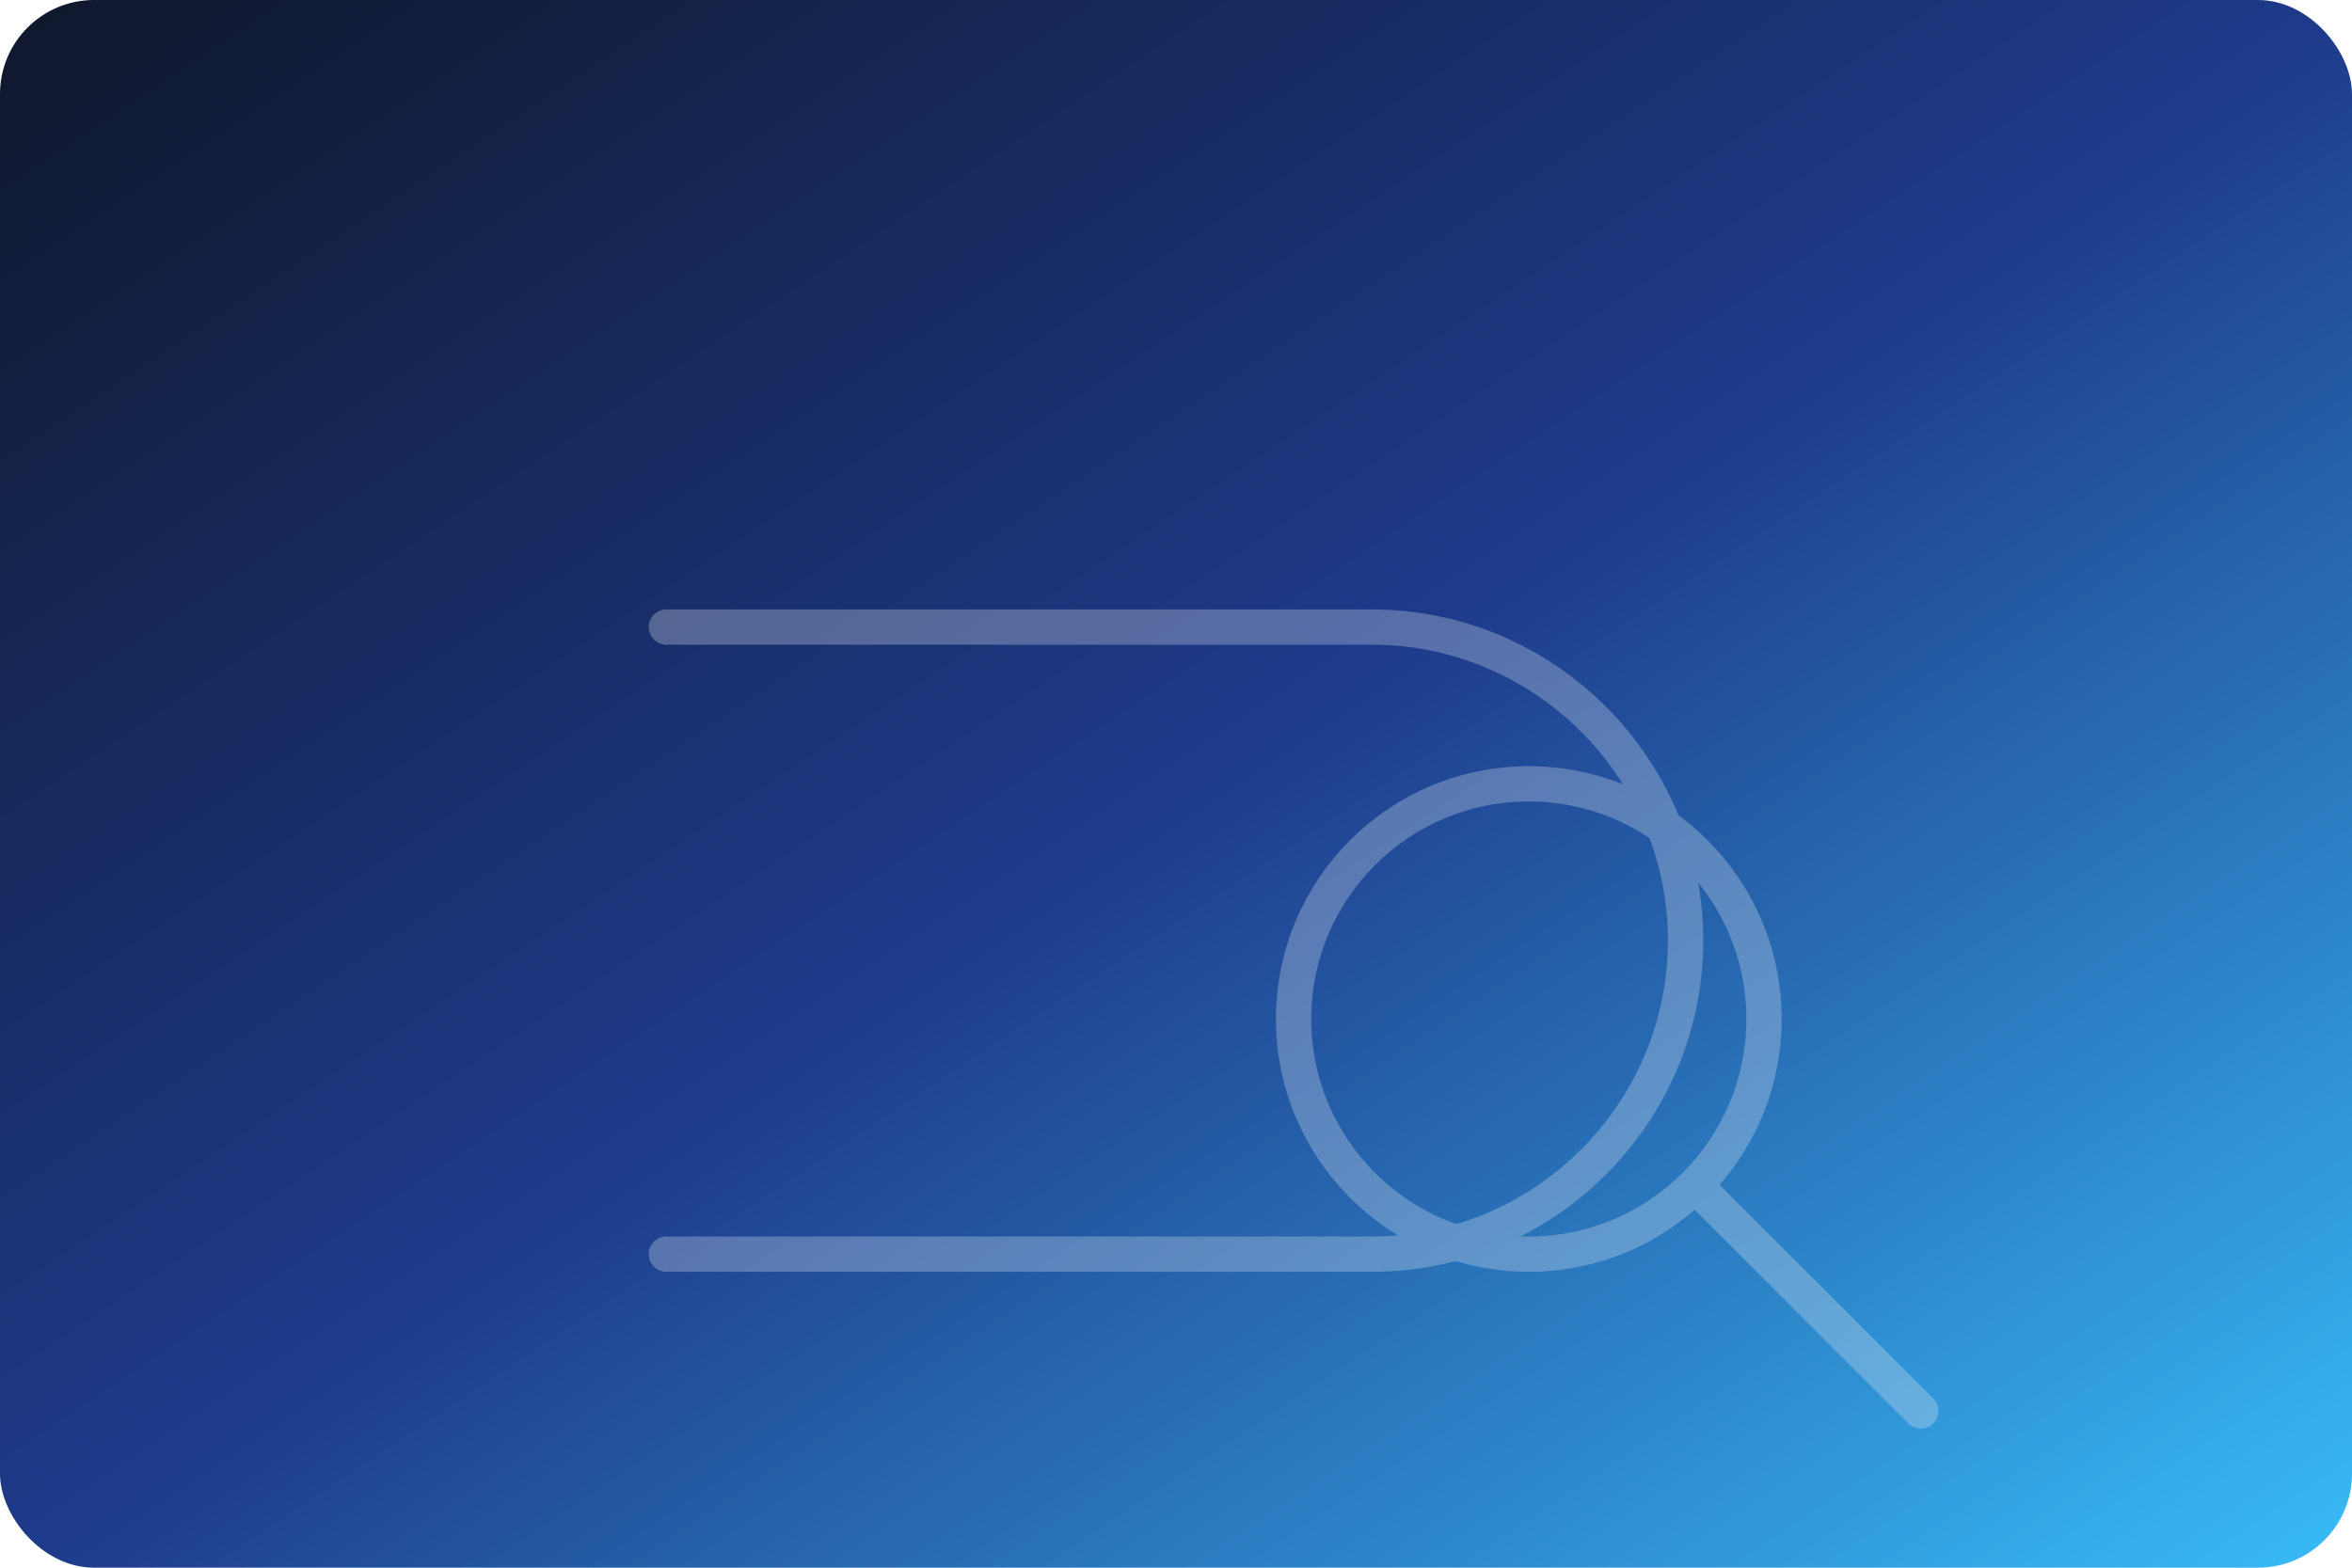
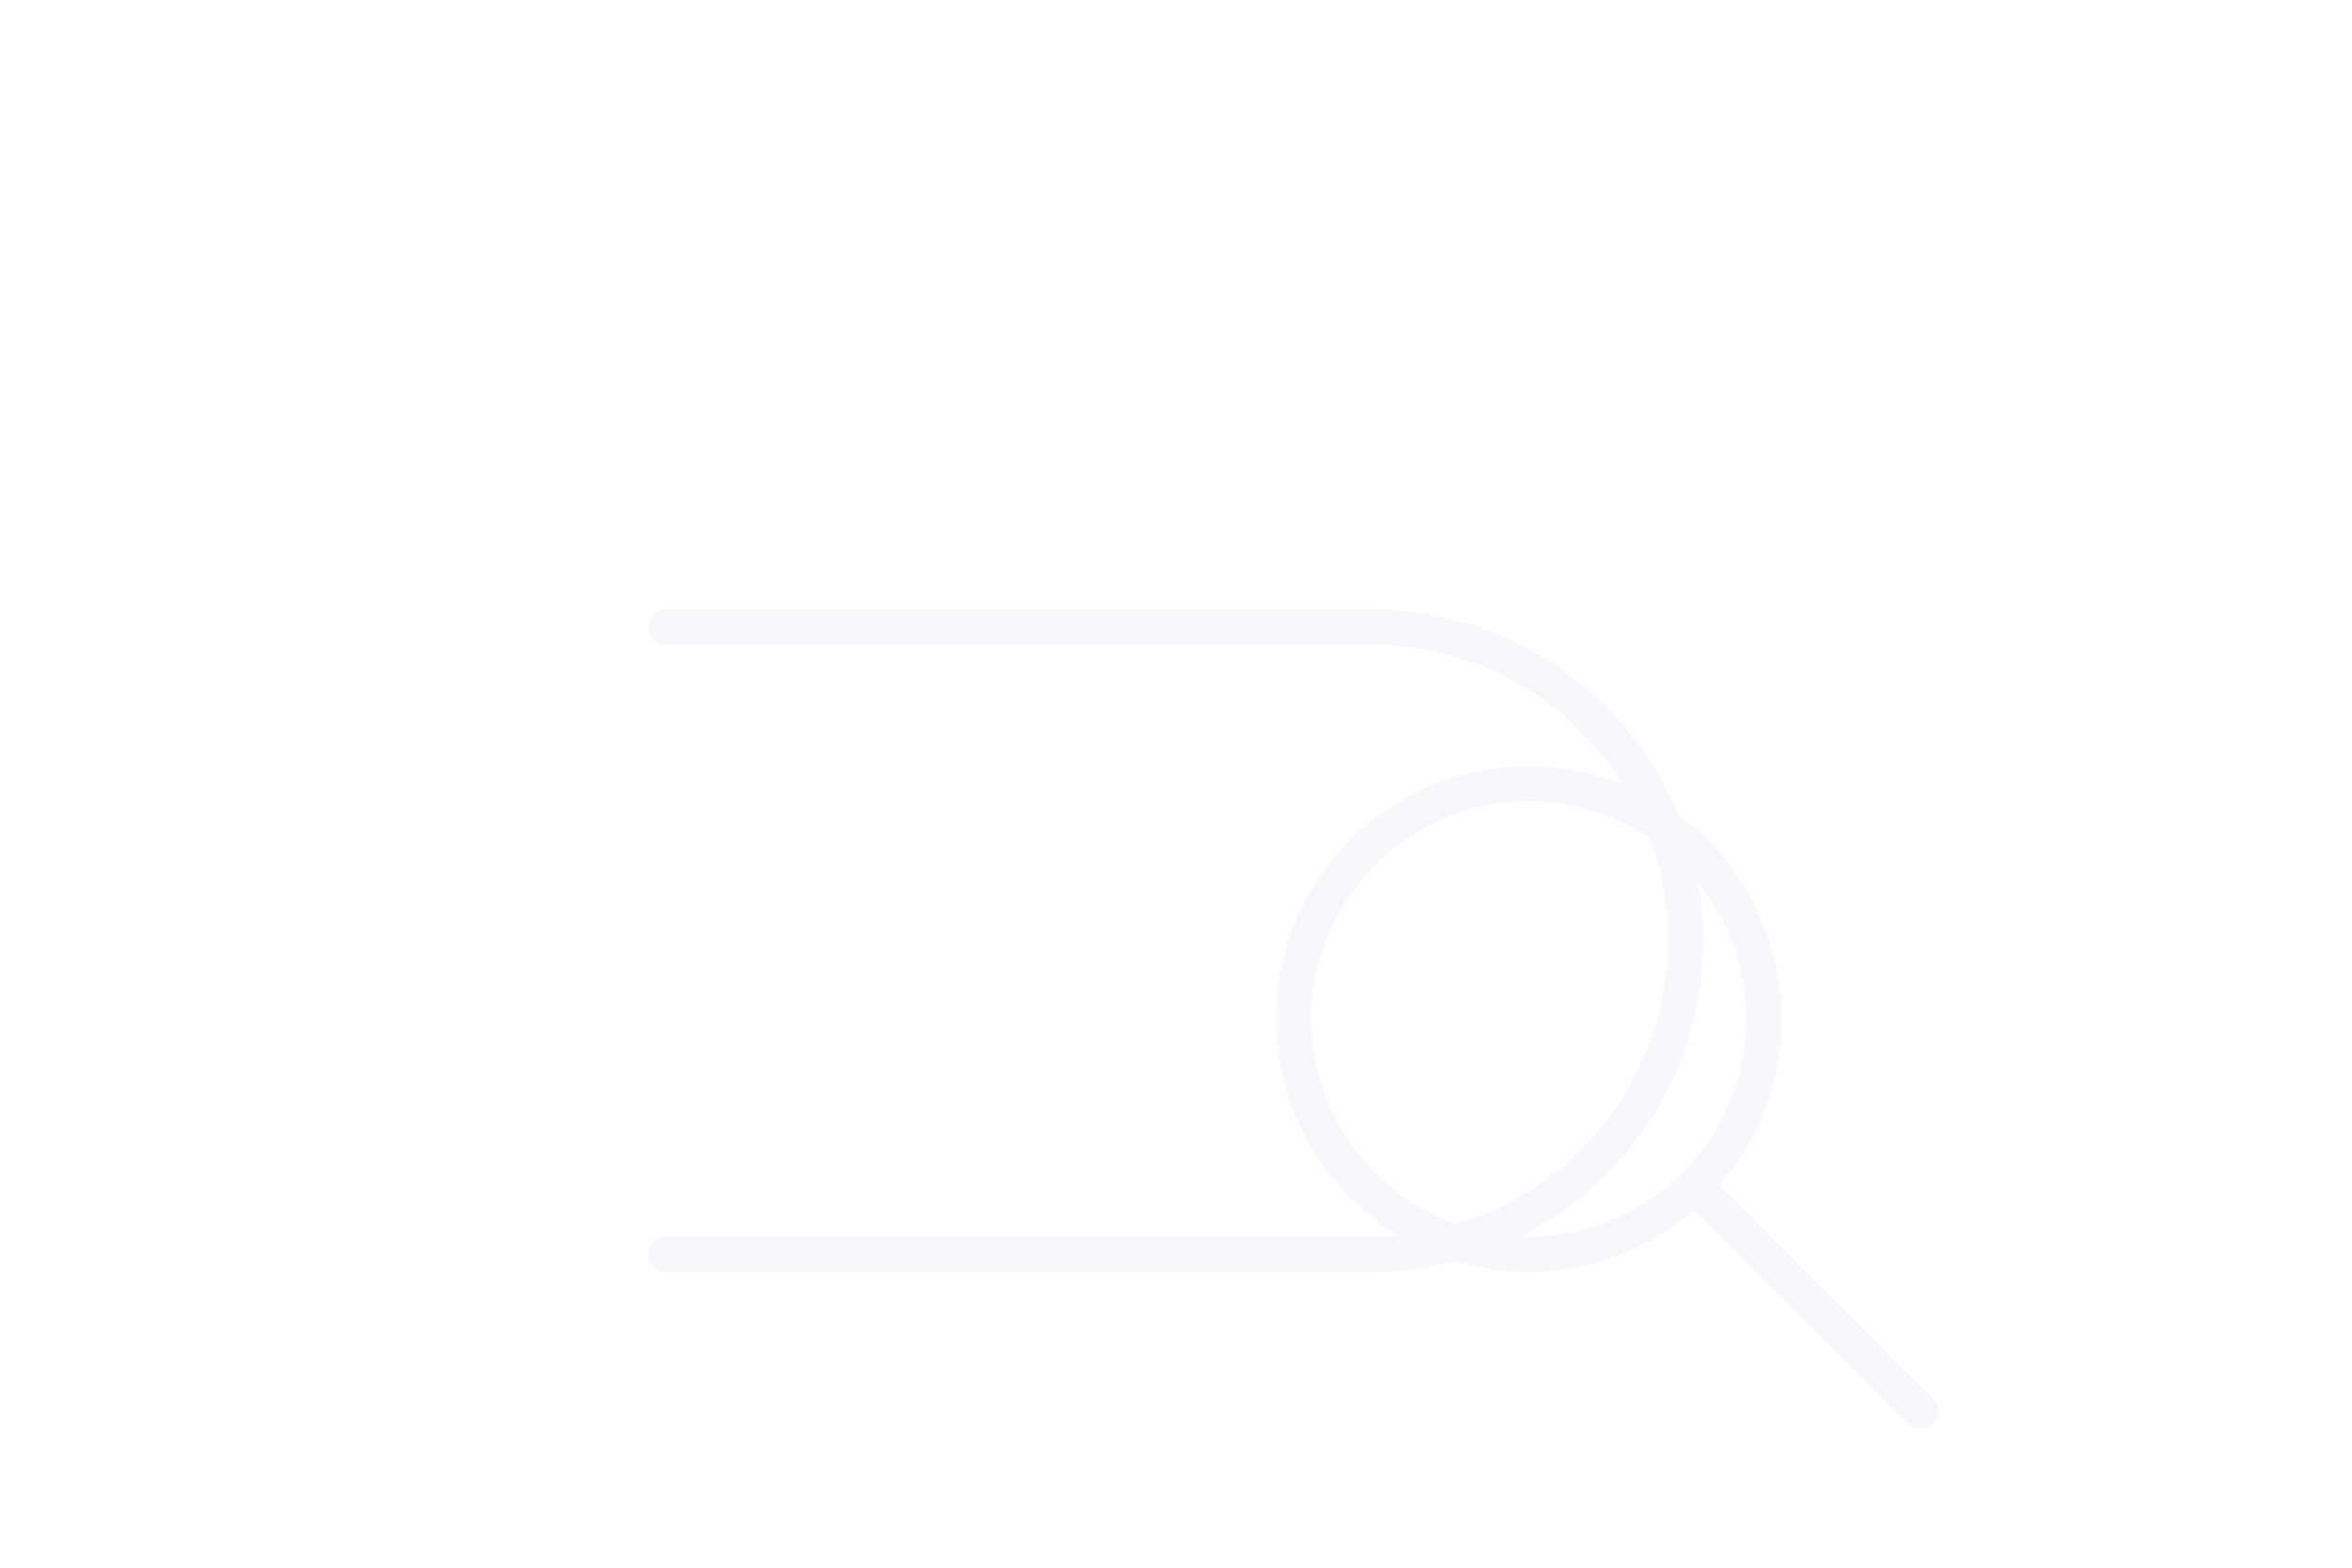
<svg xmlns="http://www.w3.org/2000/svg" viewBox="0 0 1200 800" preserveAspectRatio="xMidYMid slice">
  <defs>
    <linearGradient id="usageSearchGradient" x1="0" y1="0" x2="1" y2="1">
      <stop offset="0%" stop-color="#0f172a" />
      <stop offset="50%" stop-color="#1e3a8a" />
      <stop offset="100%" stop-color="#38bdf8" />
    </linearGradient>
  </defs>
-   <rect width="1200" height="800" fill="url(#usageSearchGradient)" rx="48" />
  <g opacity="0.3" stroke="#e2e8f0" stroke-width="18" stroke-linecap="round">
    <path d="M340 320h360c88 0 160 72 160 160s-72 160-160 160H340" fill="none" />
    <circle cx="780" cy="520" r="120" fill="none" />
    <line x1="870" y1="610" x2="980" y2="720" />
  </g>
</svg>